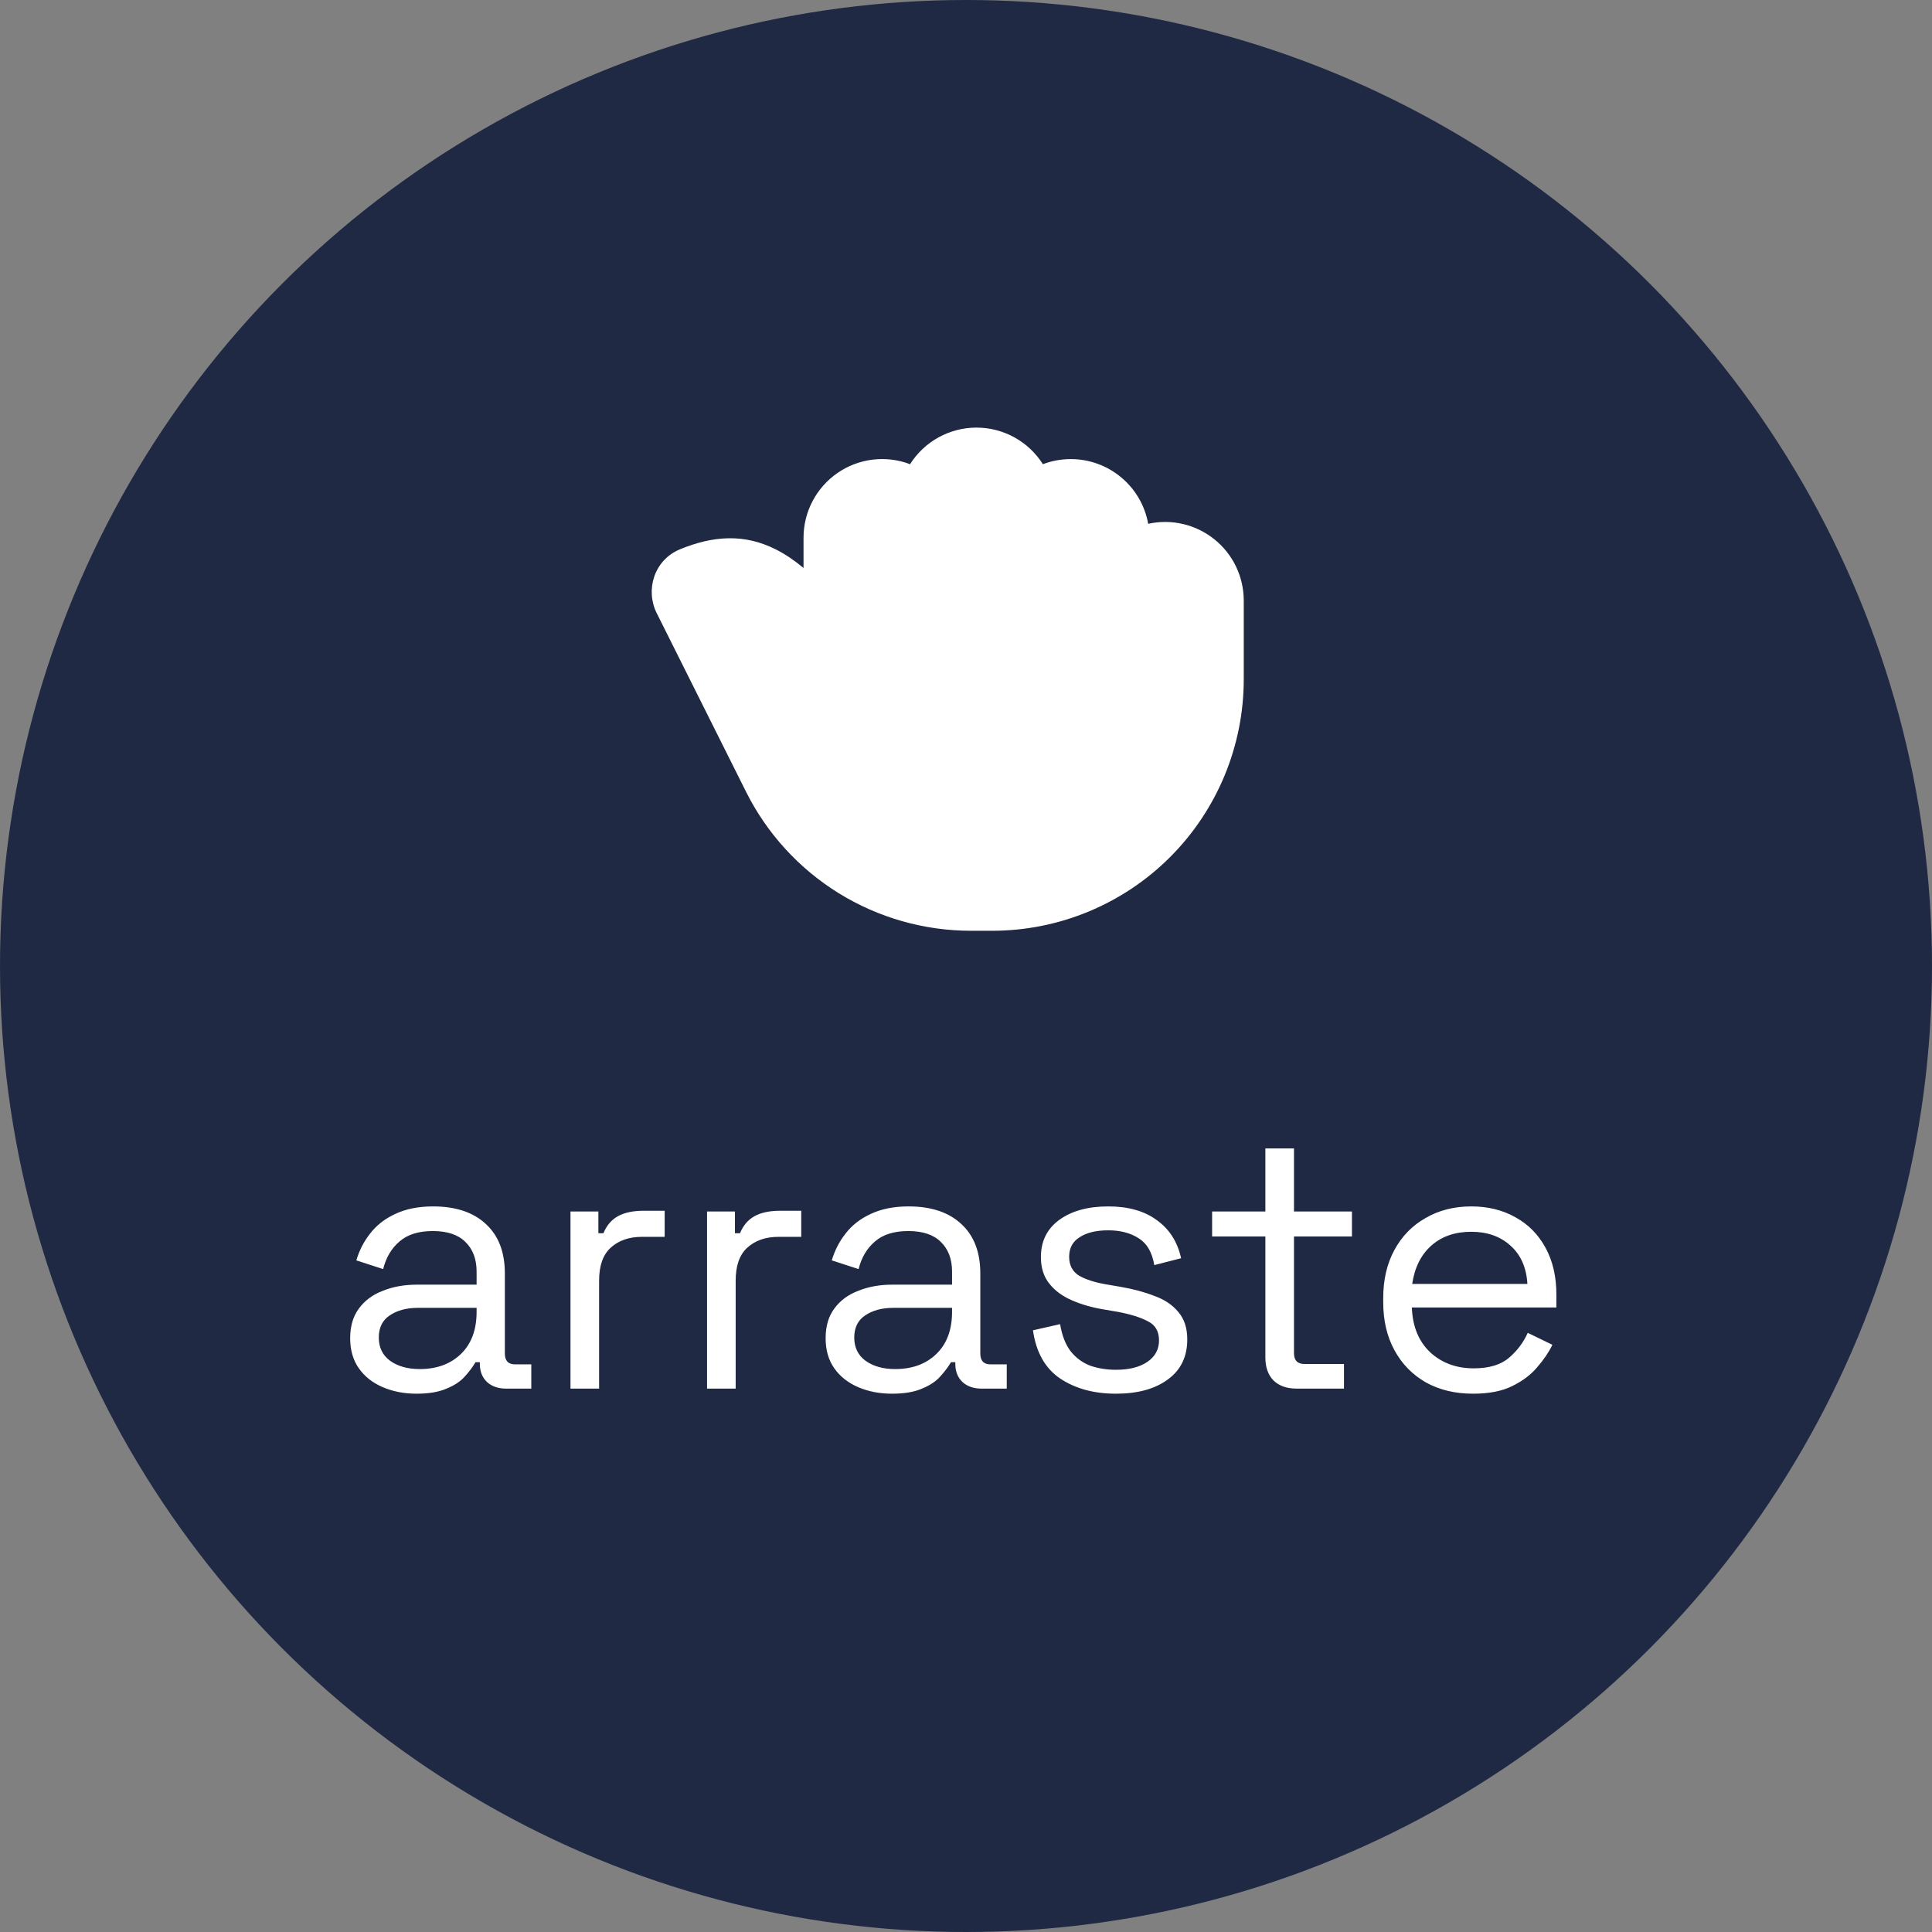
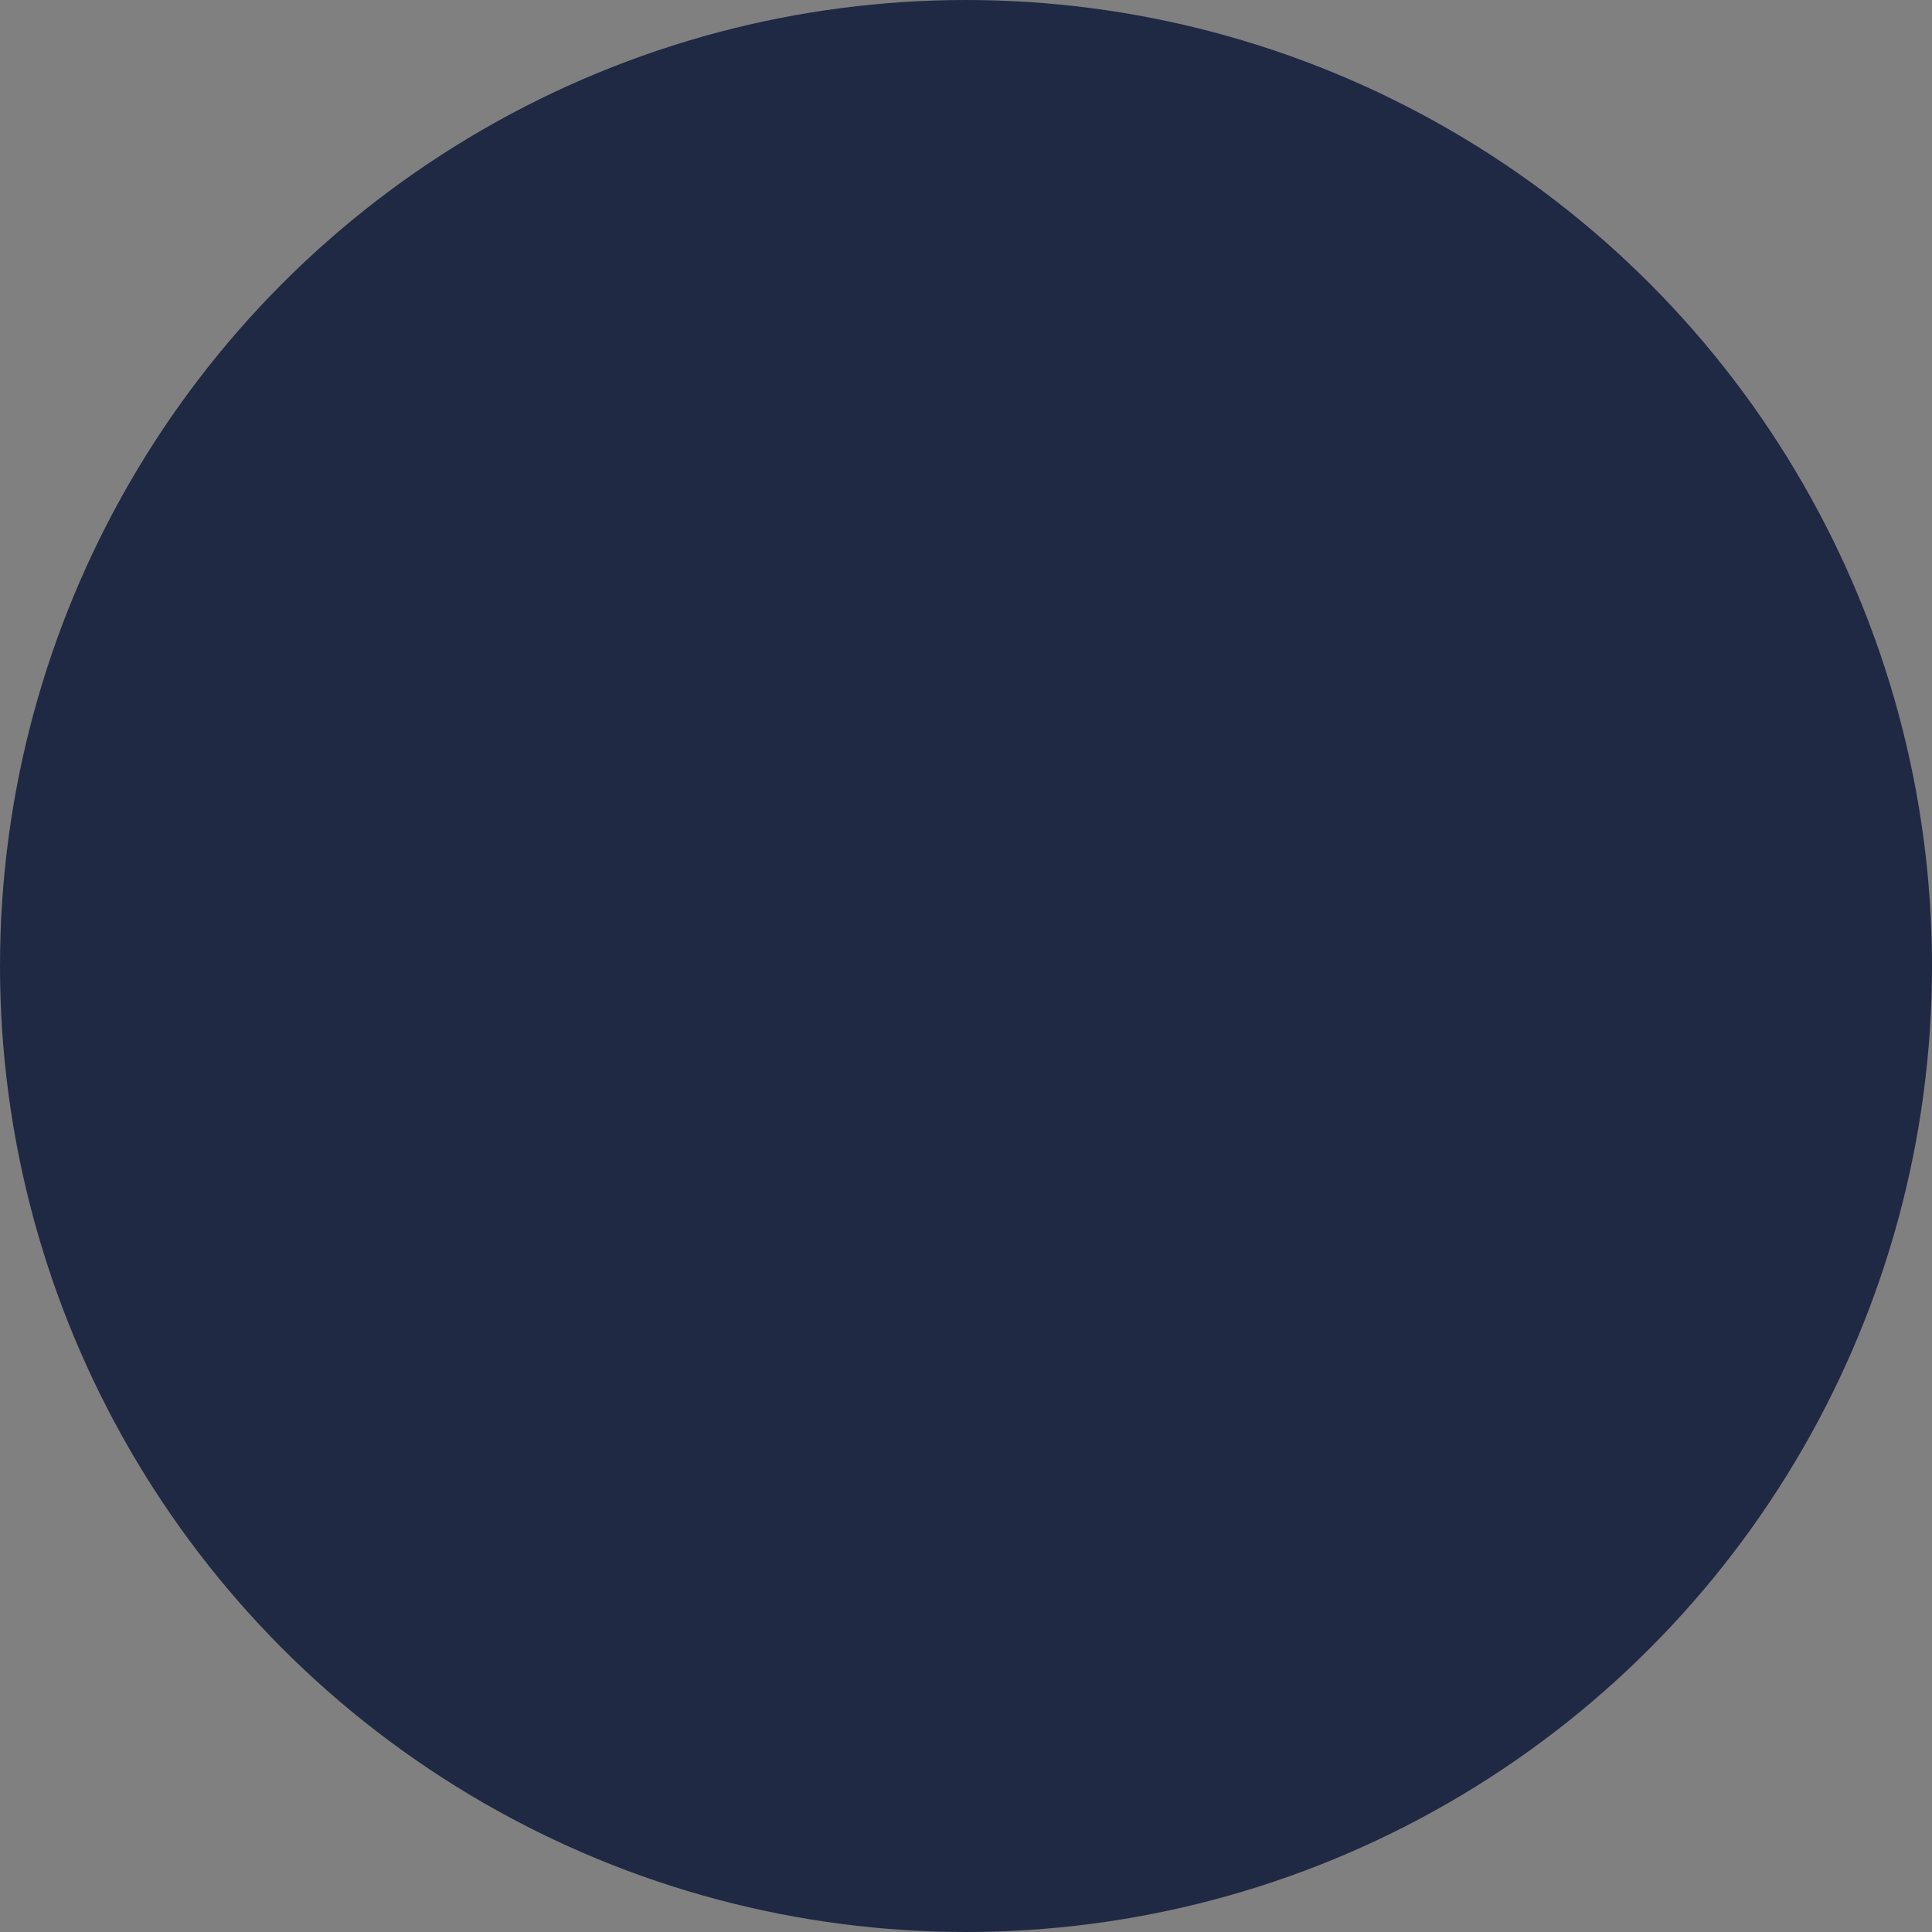
<svg xmlns="http://www.w3.org/2000/svg" width="64" height="64" viewBox="0 0 64 64" fill="none">
  <rect x="0" y="0" width="64" height="64" fill="#808080" stroke="none" />
  <circle cx="32" cy="32" r="32" fill="#1F2944" />
  <g clip-path="url(#clip0_374_2992)">
    <path d="M35.472 15.208C36.083 15.208 36.674 15.423 37.143 15.815C37.612 16.207 37.928 16.751 38.035 17.352C38.416 17.268 38.811 17.27 39.19 17.359C39.57 17.448 39.924 17.621 40.228 17.865C40.532 18.109 40.777 18.418 40.946 18.77C41.114 19.121 41.201 19.506 41.201 19.896V22.5C41.201 24.71 40.323 26.83 38.76 28.393C37.198 29.955 35.078 30.833 32.868 30.833H32.166C30.618 30.833 29.101 30.402 27.785 29.589C26.469 28.775 25.405 27.611 24.713 26.227L21.752 20.306C21.377 19.556 21.655 18.553 22.53 18.194C23.617 17.749 24.649 17.666 25.713 18.206C26.021 18.363 26.321 18.568 26.618 18.815V17.812C26.618 17.391 26.72 16.975 26.916 16.602C27.112 16.228 27.396 15.908 27.743 15.668C28.09 15.428 28.49 15.277 28.909 15.226C29.328 15.175 29.753 15.227 30.147 15.377C30.381 15.006 30.706 14.7 31.091 14.488C31.476 14.276 31.908 14.165 32.347 14.165C32.786 14.165 33.218 14.276 33.603 14.488C33.988 14.7 34.312 15.006 34.547 15.377C34.843 15.265 35.156 15.208 35.472 15.208Z" fill="white" />
  </g>
-   <path d="M13.796 46.168C13.388 46.168 13.016 46.096 12.68 45.952C12.344 45.808 12.08 45.6 11.888 45.328C11.696 45.056 11.6 44.724 11.6 44.332C11.6 43.932 11.696 43.604 11.888 43.348C12.08 43.084 12.344 42.888 12.68 42.76C13.016 42.624 13.392 42.556 13.808 42.556H15.788V42.124C15.788 41.708 15.664 41.38 15.416 41.14C15.176 40.9 14.816 40.78 14.336 40.78C13.864 40.78 13.496 40.896 13.232 41.128C12.968 41.352 12.788 41.656 12.692 42.04L11.804 41.752C11.9 41.424 12.052 41.128 12.26 40.864C12.468 40.592 12.744 40.376 13.088 40.216C13.44 40.048 13.86 39.964 14.348 39.964C15.1 39.964 15.684 40.16 16.1 40.552C16.516 40.936 16.724 41.48 16.724 42.184V44.836C16.724 45.076 16.836 45.196 17.06 45.196H17.6V46H16.772C16.508 46 16.296 45.928 16.136 45.784C15.976 45.632 15.896 45.432 15.896 45.184V45.124H15.752C15.664 45.276 15.544 45.436 15.392 45.604C15.248 45.764 15.048 45.896 14.792 46C14.536 46.112 14.204 46.168 13.796 46.168ZM13.904 45.352C14.464 45.352 14.916 45.188 15.26 44.86C15.612 44.524 15.788 44.056 15.788 43.456V43.324H13.844C13.468 43.324 13.156 43.408 12.908 43.576C12.668 43.736 12.548 43.98 12.548 44.308C12.548 44.636 12.672 44.892 12.92 45.076C13.176 45.26 13.504 45.352 13.904 45.352ZM18.898 46V40.132H19.822V40.852H19.99C20.094 40.596 20.254 40.408 20.47 40.288C20.686 40.168 20.97 40.108 21.322 40.108H22.018V40.972H21.262C20.838 40.972 20.494 41.092 20.23 41.332C19.974 41.564 19.846 41.928 19.846 42.424V46H18.898ZM23.422 46V40.132H24.346V40.852H24.514C24.618 40.596 24.778 40.408 24.994 40.288C25.21 40.168 25.494 40.108 25.846 40.108H26.542V40.972H25.786C25.362 40.972 25.018 41.092 24.754 41.332C24.498 41.564 24.37 41.928 24.37 42.424V46H23.422ZM29.546 46.168C29.138 46.168 28.766 46.096 28.43 45.952C28.094 45.808 27.83 45.6 27.638 45.328C27.446 45.056 27.35 44.724 27.35 44.332C27.35 43.932 27.446 43.604 27.638 43.348C27.83 43.084 28.094 42.888 28.43 42.76C28.766 42.624 29.142 42.556 29.558 42.556H31.538V42.124C31.538 41.708 31.414 41.38 31.166 41.14C30.926 40.9 30.566 40.78 30.086 40.78C29.614 40.78 29.246 40.896 28.982 41.128C28.718 41.352 28.538 41.656 28.442 42.04L27.554 41.752C27.65 41.424 27.802 41.128 28.01 40.864C28.218 40.592 28.494 40.376 28.838 40.216C29.19 40.048 29.61 39.964 30.098 39.964C30.85 39.964 31.434 40.16 31.85 40.552C32.266 40.936 32.474 41.48 32.474 42.184V44.836C32.474 45.076 32.586 45.196 32.81 45.196H33.35V46H32.522C32.258 46 32.046 45.928 31.886 45.784C31.726 45.632 31.646 45.432 31.646 45.184V45.124H31.502C31.414 45.276 31.294 45.436 31.142 45.604C30.998 45.764 30.798 45.896 30.542 46C30.286 46.112 29.954 46.168 29.546 46.168ZM29.654 45.352C30.214 45.352 30.666 45.188 31.01 44.86C31.362 44.524 31.538 44.056 31.538 43.456V43.324H29.594C29.218 43.324 28.906 43.408 28.658 43.576C28.418 43.736 28.298 43.98 28.298 44.308C28.298 44.636 28.422 44.892 28.67 45.076C28.926 45.26 29.254 45.352 29.654 45.352ZM36.965 46.168C36.237 46.168 35.621 46 35.117 45.664C34.621 45.328 34.322 44.796 34.218 44.068L35.117 43.864C35.181 44.248 35.301 44.552 35.477 44.776C35.654 44.992 35.87 45.148 36.126 45.244C36.389 45.332 36.669 45.376 36.965 45.376C37.406 45.376 37.754 45.288 38.01 45.112C38.266 44.936 38.394 44.7 38.394 44.404C38.394 44.1 38.27 43.888 38.022 43.768C37.782 43.64 37.45 43.536 37.026 43.456L36.533 43.372C36.157 43.308 35.813 43.208 35.502 43.072C35.19 42.936 34.941 42.752 34.758 42.52C34.574 42.288 34.481 41.996 34.481 41.644C34.481 41.116 34.685 40.704 35.093 40.408C35.502 40.112 36.041 39.964 36.714 39.964C37.377 39.964 37.913 40.116 38.322 40.42C38.737 40.716 39.005 41.136 39.126 41.68L38.237 41.908C38.166 41.484 37.993 41.188 37.721 41.02C37.45 40.844 37.114 40.756 36.714 40.756C36.313 40.756 35.998 40.832 35.766 40.984C35.533 41.128 35.417 41.344 35.417 41.632C35.417 41.912 35.526 42.12 35.742 42.256C35.965 42.384 36.261 42.48 36.63 42.544L37.121 42.628C37.538 42.7 37.91 42.8 38.237 42.928C38.574 43.048 38.837 43.224 39.029 43.456C39.23 43.688 39.33 43.992 39.33 44.368C39.33 44.944 39.114 45.388 38.681 45.7C38.258 46.012 37.685 46.168 36.965 46.168ZM42.961 46C42.625 46 42.365 45.908 42.181 45.724C42.005 45.54 41.917 45.288 41.917 44.968V40.96H40.153V40.132H41.917V38.044H42.865V40.132H44.785V40.96H42.865V44.824C42.865 45.064 42.981 45.184 43.213 45.184H44.521V46H42.961ZM48.797 46.168C48.205 46.168 47.685 46.044 47.237 45.796C46.789 45.54 46.441 45.184 46.193 44.728C45.945 44.272 45.821 43.744 45.821 43.144V43C45.821 42.392 45.945 41.86 46.193 41.404C46.441 40.948 46.785 40.596 47.225 40.348C47.665 40.092 48.169 39.964 48.737 39.964C49.289 39.964 49.777 40.084 50.201 40.324C50.625 40.556 50.957 40.892 51.197 41.332C51.437 41.772 51.557 42.288 51.557 42.88V43.312H46.769C46.793 43.944 46.997 44.44 47.381 44.8C47.765 45.152 48.245 45.328 48.821 45.328C49.325 45.328 49.713 45.212 49.985 44.98C50.257 44.748 50.465 44.472 50.609 44.152L51.425 44.548C51.305 44.796 51.137 45.044 50.921 45.292C50.713 45.54 50.437 45.748 50.093 45.916C49.757 46.084 49.325 46.168 48.797 46.168ZM46.781 42.532H50.597C50.565 41.988 50.377 41.564 50.033 41.26C49.697 40.956 49.265 40.804 48.737 40.804C48.201 40.804 47.761 40.956 47.417 41.26C47.073 41.564 46.861 41.988 46.781 42.532Z" fill="white" />
  <defs>
    <clipPath id="clip0_374_2992">
-       <rect width="25" height="25" fill="white" transform="translate(19.326 10)" />
-     </clipPath>
+       </clipPath>
  </defs>
</svg>